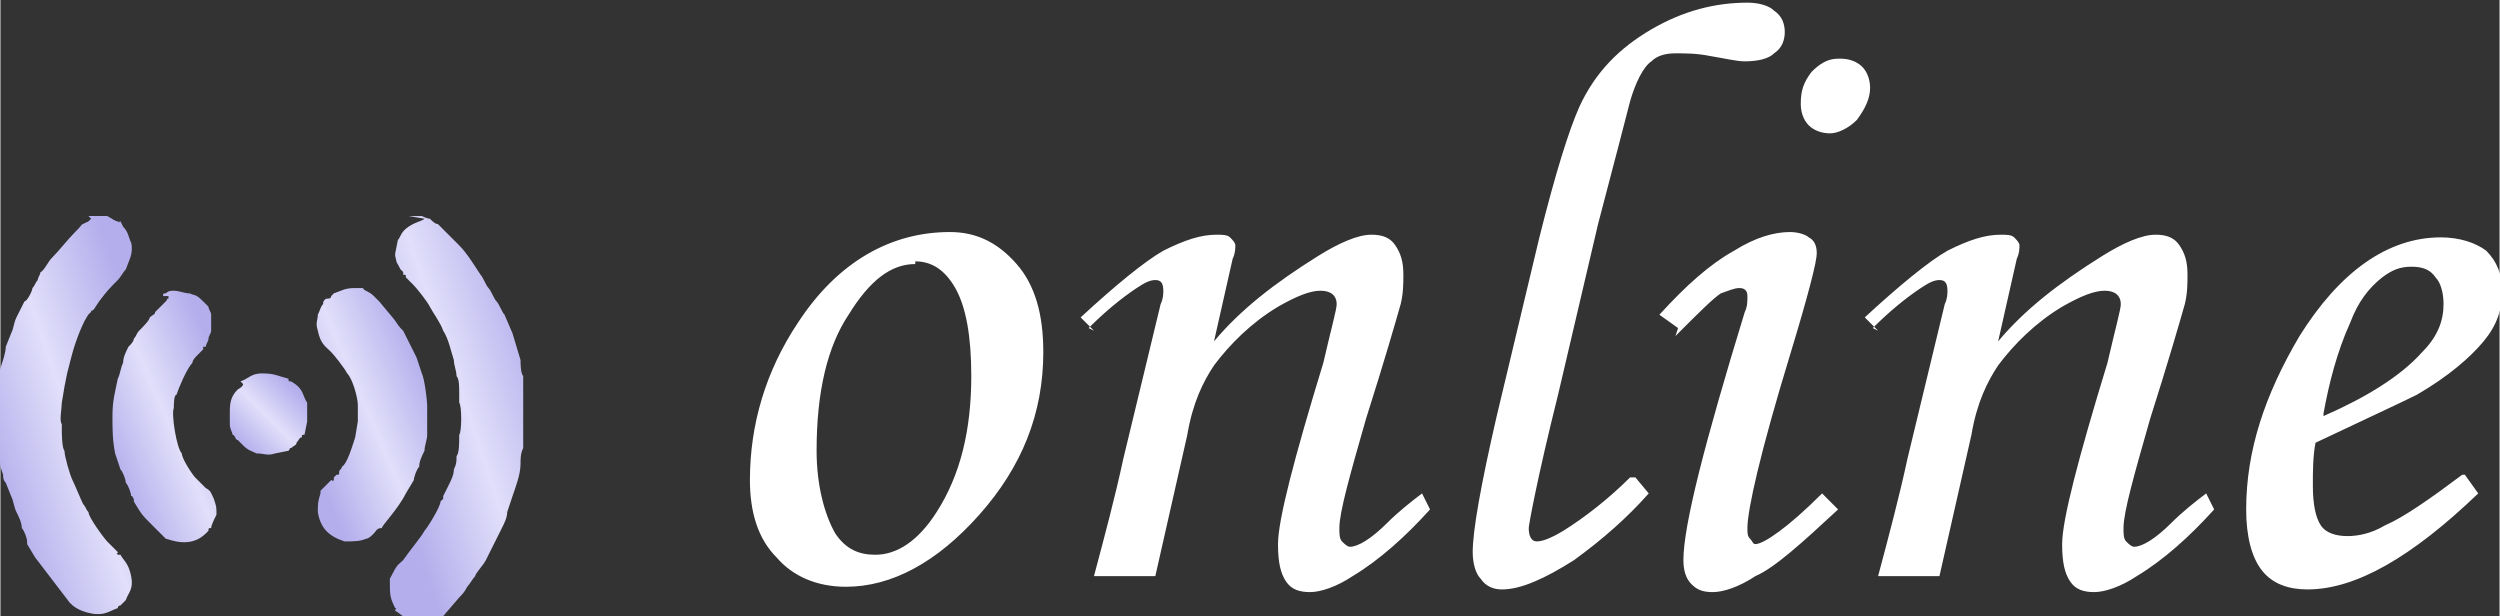
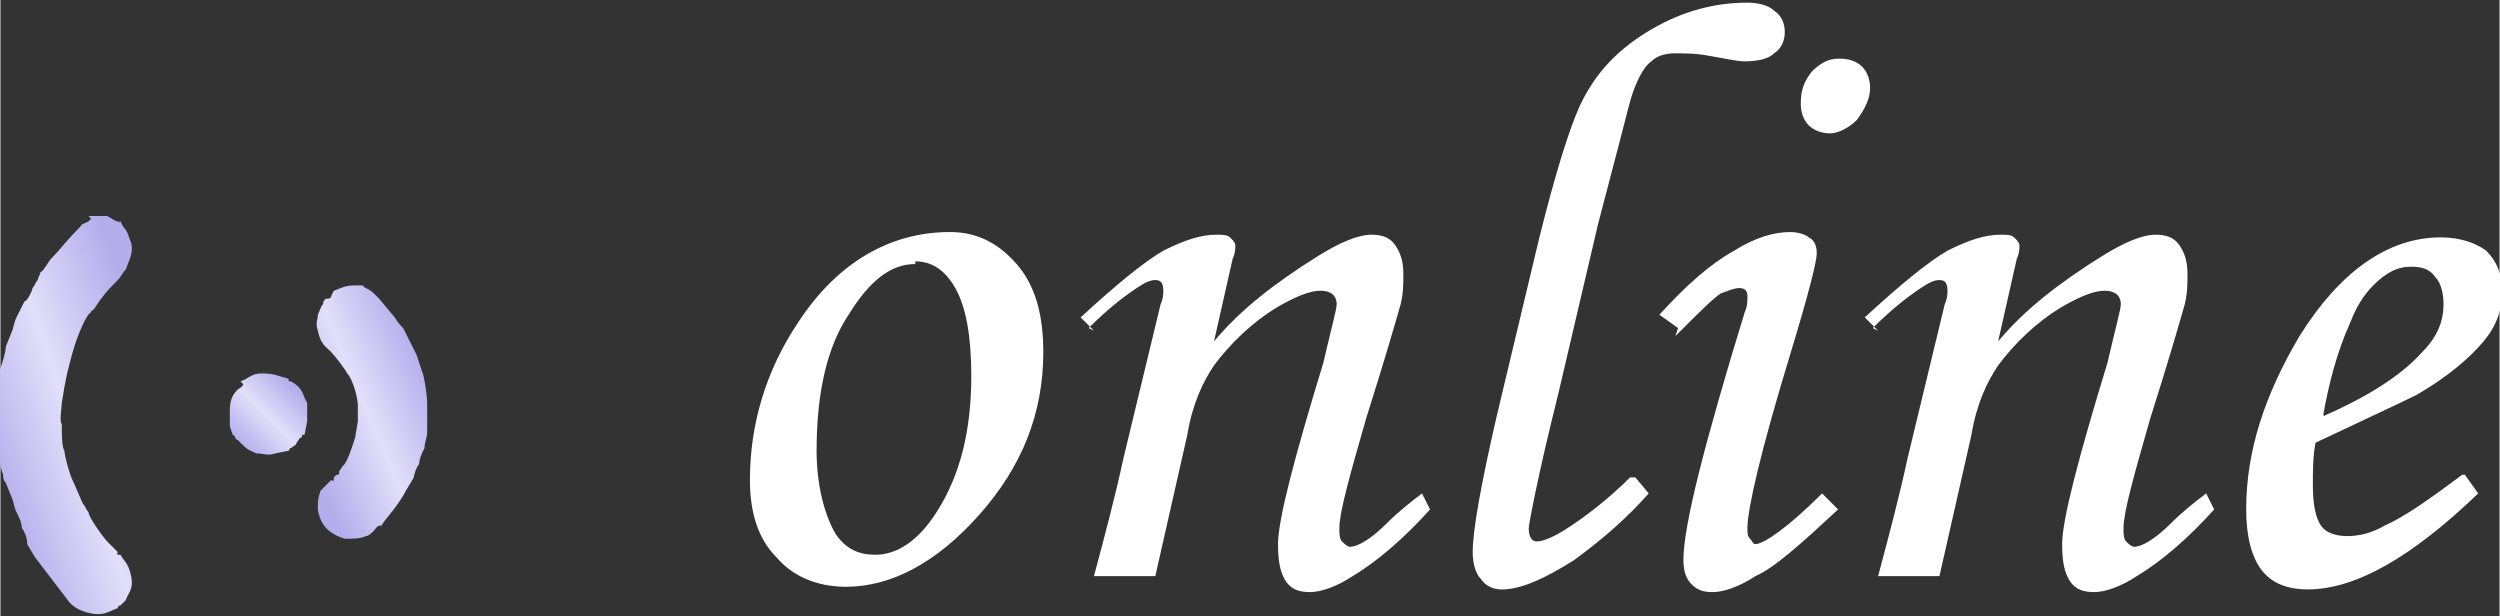
<svg xmlns="http://www.w3.org/2000/svg" xmlns:xlink="http://www.w3.org/1999/xlink" xml:space="preserve" width="19.96mm" height="4.919mm" style="shape-rendering:geometricPrecision; text-rendering:geometricPrecision; image-rendering:optimizeQuality; fill-rule:evenodd; clip-rule:evenodd" viewBox="0 0 9.37 2.31">
  <rect x="0" y="0" width="9.37" height="2.31" fill="#333333" stroke="none" />
  <defs>
    <style type="text/css">  .fil0 {fill:white;fill-rule:nonzero} .fil3 {fill:url(#id0)} .fil1 {fill:url(#id1)} .fil2 {fill:url(#id2)} .fil5 {fill:url(#id3)} .fil4 {fill:url(#id4)}  </style>
    <linearGradient id="id0" gradientUnits="userSpaceOnUse" x1="1.14" y1="1.67" x2="1.63" y2="1.46">
      <stop offset="0" style="stop-opacity:1; stop-color:#B4AEEC" />
      <stop offset="0.502" style="stop-opacity:1; stop-color:#E1DFFA" />
      <stop offset="1" style="stop-opacity:1; stop-color:#B4AEEC" />
    </linearGradient>
    <linearGradient id="id1" gradientUnits="userSpaceOnUse" xlink:href="#id0" x1="1.43" y1="1.67" x2="2.08" y2="1.45"> </linearGradient>
    <linearGradient id="id2" gradientUnits="userSpaceOnUse" xlink:href="#id0" x1="-0.07" y1="1.67" x2="0.58" y2="1.45"> </linearGradient>
    <linearGradient id="id3" gradientUnits="userSpaceOnUse" xlink:href="#id0" x1="0.9" y1="1.67" x2="1.11" y2="1.46"> </linearGradient>
    <linearGradient id="id4" gradientUnits="userSpaceOnUse" xlink:href="#id0" x1="0.38" y1="1.67" x2="0.86" y2="1.46"> </linearGradient>
  </defs>
  <g id="Слой_x0020_1">
    <path class="fil0" d="M3.56 0.87c0.1,0 0.18,0.04 0.25,0.12 0.07,0.08 0.1,0.19 0.1,0.33 0,0.23 -0.08,0.43 -0.24,0.61 -0.16,0.18 -0.33,0.27 -0.5,0.27 -0.11,0 -0.2,-0.04 -0.26,-0.11 -0.07,-0.07 -0.1,-0.17 -0.1,-0.29 0,-0.21 0.06,-0.41 0.18,-0.59 0.15,-0.23 0.35,-0.34 0.57,-0.34zm-0.13 0.12c-0.09,0 -0.17,0.06 -0.25,0.19 -0.08,0.12 -0.12,0.29 -0.12,0.51 0,0.13 0.03,0.24 0.07,0.31 0.04,0.06 0.09,0.08 0.15,0.08 0.08,0 0.16,-0.05 0.23,-0.16 0.09,-0.14 0.13,-0.31 0.13,-0.51 0,-0.15 -0.02,-0.26 -0.06,-0.33 -0.04,-0.07 -0.09,-0.1 -0.15,-0.1zm0.67 0.25l-0.05 -0.05c0.13,-0.12 0.24,-0.21 0.31,-0.25 0.08,-0.04 0.14,-0.06 0.2,-0.06 0.02,0 0.04,0 0.05,0.01 0.01,0.01 0.02,0.02 0.02,0.03 0,0.01 -0,0.03 -0.01,0.05l-0.07 0.31c0.1,-0.12 0.23,-0.22 0.39,-0.32 0.08,-0.05 0.15,-0.08 0.2,-0.08 0.04,0 0.07,0.01 0.09,0.04 0.02,0.03 0.03,0.06 0.03,0.11 0,0.03 -0,0.07 -0.01,0.11 -0.02,0.07 -0.06,0.21 -0.13,0.43 -0.06,0.21 -0.1,0.35 -0.1,0.41 0,0.02 0,0.04 0.01,0.05 0.01,0.01 0.02,0.02 0.03,0.02 0.03,0 0.08,-0.03 0.14,-0.09 0.04,-0.04 0.09,-0.08 0.13,-0.11l0.03 0.06c-0.09,0.1 -0.19,0.19 -0.29,0.25 -0.06,0.04 -0.12,0.06 -0.16,0.06 -0.04,0 -0.07,-0.01 -0.09,-0.04 -0.02,-0.03 -0.03,-0.07 -0.03,-0.14 0,-0.09 0.06,-0.32 0.17,-0.68 0.03,-0.13 0.05,-0.2 0.05,-0.22 0,-0.03 -0.02,-0.05 -0.06,-0.05 -0.04,0 -0.09,0.02 -0.16,0.06 -0.1,0.06 -0.18,0.14 -0.24,0.22 -0.04,0.06 -0.08,0.14 -0.1,0.26l-0.12 0.53 -0.23 0c0.04,-0.15 0.08,-0.3 0.11,-0.44l0.14 -0.58c0.01,-0.02 0.01,-0.04 0.01,-0.05 0,-0.03 -0.01,-0.04 -0.03,-0.04 -0.02,0 -0.04,0.01 -0.07,0.03 -0.06,0.04 -0.12,0.09 -0.18,0.15zm2.03 0.55l0.05 0.06c-0.08,0.09 -0.17,0.17 -0.28,0.25 -0.11,0.07 -0.2,0.11 -0.27,0.11 -0.03,0 -0.06,-0.01 -0.08,-0.04 -0.02,-0.02 -0.03,-0.06 -0.03,-0.1 0,-0.08 0.03,-0.25 0.09,-0.51l0.16 -0.67c0.06,-0.24 0.11,-0.4 0.15,-0.49 0.06,-0.13 0.15,-0.22 0.27,-0.29 0.12,-0.07 0.24,-0.1 0.36,-0.1 0.04,0 0.08,0.01 0.1,0.03 0.03,0.02 0.04,0.05 0.04,0.08 0,0.03 -0.01,0.06 -0.04,0.08 -0.02,0.02 -0.06,0.03 -0.11,0.03 -0.03,0 -0.07,-0.01 -0.13,-0.02 -0.05,-0.01 -0.09,-0.01 -0.13,-0.01 -0.04,0 -0.07,0.01 -0.09,0.03 -0.03,0.02 -0.06,0.08 -0.08,0.15 -0.02,0.08 -0.06,0.23 -0.12,0.46l-0.15 0.64c-0.08,0.32 -0.11,0.49 -0.11,0.5 0,0.03 0.01,0.05 0.03,0.05 0.02,0 0.05,-0.01 0.1,-0.04 0.08,-0.05 0.17,-0.12 0.25,-0.2zm0.77 -1.57c0.03,0 0.06,0.01 0.08,0.03 0.02,0.02 0.03,0.05 0.03,0.08 0,0.04 -0.02,0.08 -0.05,0.12 -0.03,0.03 -0.07,0.05 -0.1,0.05 -0.03,0 -0.06,-0.01 -0.08,-0.03 -0.02,-0.02 -0.03,-0.05 -0.03,-0.08 0,-0.05 0.01,-0.08 0.04,-0.12 0.03,-0.03 0.06,-0.05 0.1,-0.05zm-0.61 1.01l-0.07 -0.05c0.1,-0.11 0.19,-0.19 0.28,-0.24 0.08,-0.05 0.15,-0.07 0.21,-0.07 0.03,0 0.06,0.01 0.07,0.02 0.02,0.01 0.03,0.03 0.03,0.06 0,0.03 -0.03,0.15 -0.1,0.38 -0.11,0.36 -0.16,0.58 -0.16,0.65 0,0.02 0,0.03 0.01,0.04 0.01,0.01 0.01,0.02 0.02,0.02 0.03,0 0.12,-0.06 0.25,-0.19l0.06 0.06c-0.14,0.13 -0.24,0.22 -0.31,0.25 -0.06,0.04 -0.12,0.06 -0.16,0.06 -0.04,0 -0.06,-0.01 -0.08,-0.03 -0.02,-0.02 -0.03,-0.05 -0.03,-0.09 0,-0.13 0.08,-0.44 0.23,-0.93 0.01,-0.02 0.01,-0.04 0.01,-0.06 0,-0.02 -0.01,-0.03 -0.03,-0.03 -0.02,0 -0.04,0.01 -0.07,0.02 -0.03,0.02 -0.08,0.07 -0.17,0.16zm0.75 0.01l-0.05 -0.05c0.13,-0.12 0.24,-0.21 0.31,-0.25 0.08,-0.04 0.14,-0.06 0.2,-0.06 0.02,0 0.04,0 0.05,0.01 0.01,0.01 0.02,0.02 0.02,0.03 0,0.01 -0,0.03 -0.01,0.05l-0.07 0.31c0.1,-0.12 0.23,-0.22 0.39,-0.32 0.08,-0.05 0.15,-0.08 0.2,-0.08 0.04,0 0.07,0.01 0.09,0.04 0.02,0.03 0.03,0.06 0.03,0.11 0,0.03 -0,0.07 -0.01,0.11 -0.02,0.07 -0.06,0.21 -0.13,0.43 -0.06,0.21 -0.1,0.35 -0.1,0.41 0,0.02 0,0.04 0.01,0.05 0.01,0.01 0.02,0.02 0.03,0.02 0.03,0 0.08,-0.03 0.14,-0.09 0.04,-0.04 0.09,-0.08 0.13,-0.11l0.03 0.06c-0.09,0.1 -0.19,0.19 -0.29,0.25 -0.06,0.04 -0.12,0.06 -0.16,0.06 -0.04,0 -0.07,-0.01 -0.09,-0.04 -0.02,-0.03 -0.03,-0.07 -0.03,-0.14 0,-0.09 0.06,-0.32 0.17,-0.68 0.03,-0.13 0.05,-0.2 0.05,-0.22 0,-0.03 -0.02,-0.05 -0.06,-0.05 -0.04,0 -0.09,0.02 -0.16,0.06 -0.1,0.06 -0.18,0.14 -0.24,0.22 -0.04,0.06 -0.08,0.14 -0.1,0.26l-0.12 0.53 -0.23 0c0.04,-0.15 0.08,-0.3 0.11,-0.44l0.14 -0.58c0.01,-0.02 0.01,-0.04 0.01,-0.05 0,-0.03 -0.01,-0.04 -0.03,-0.04 -0.02,0 -0.04,0.01 -0.07,0.03 -0.06,0.04 -0.12,0.09 -0.18,0.15zm2.2 0.54l0.05 0.07c-0.25,0.24 -0.46,0.36 -0.64,0.36 -0.07,0 -0.13,-0.02 -0.17,-0.07 -0.04,-0.05 -0.06,-0.13 -0.06,-0.23 0,-0.22 0.07,-0.43 0.2,-0.65 0.15,-0.24 0.33,-0.37 0.53,-0.37 0.07,0 0.13,0.02 0.17,0.05 0.04,0.04 0.06,0.09 0.06,0.15 0,0.07 -0.02,0.13 -0.07,0.19 -0.05,0.06 -0.13,0.13 -0.25,0.2 -0.06,0.03 -0.19,0.09 -0.38,0.18 -0.01,0.05 -0.01,0.11 -0.01,0.16 0,0.07 0.01,0.12 0.03,0.15 0.02,0.03 0.06,0.04 0.1,0.04 0.04,0 0.09,-0.01 0.14,-0.04 0.07,-0.03 0.17,-0.1 0.29,-0.19zm-0.53 -0.22c0.16,-0.07 0.29,-0.15 0.37,-0.24 0.06,-0.06 0.08,-0.12 0.08,-0.18 0,-0.04 -0.01,-0.08 -0.03,-0.1 -0.02,-0.03 -0.05,-0.04 -0.09,-0.04 -0.04,0 -0.07,0.01 -0.11,0.04 -0.05,0.04 -0.09,0.09 -0.12,0.17 -0.05,0.11 -0.08,0.23 -0.1,0.34z" />
    <g id="_2355906128384">
-       <path class="fil1" d="M1.59 0.82c-0.01,0.01 -0.03,0.01 -0.06,0.03 -0.03,0.02 -0.03,0.04 -0.04,0.05l-0.01 0.05c0,0 0,0 0,0l0 0.01c0.01,0.04 0,0.01 0.02,0.05 0,0 0,0 0.01,0.01 0,0 0,0 0,0.01 0.01,0 0.01,0 0.01,0.01 0,0 0.01,0.01 0.01,0.01 0.01,0.01 0.01,0.01 0.02,0.02 0.01,0.01 0.05,0.06 0.06,0.08 0.01,0.02 0.04,0.06 0.05,0.09 0.02,0.03 0.03,0.08 0.04,0.11 0,0.02 0.01,0.04 0.01,0.06 0.01,0.01 0.01,0.04 0.01,0.06 0,0.01 0,0.03 0,0.04 0.01,0.01 0.01,0.11 -0,0.12l0 0.01c-0,0.02 -0,0.06 -0.01,0.07 0,0.02 -0,0.03 -0.01,0.05 -0,0.02 -0.01,0.04 -0.02,0.06l-0.02 0.04c-0,0 -0,0 -0,0.01l-0.01 0.01c0,0.02 -0.05,0.1 -0.06,0.11 -0.01,0.02 -0.06,0.08 -0.08,0.11 -0.02,0.02 -0.02,0.01 -0.05,0.07l-0 0.01c-0,0.05 0,0.06 0.02,0.1 0.01,0 0,0 0,0.01 0.02,0.01 0.03,0.03 0.08,0.04 0.05,0.01 0.06,-0.01 0.1,-0.02l0.06 -0.07c0.01,-0.01 0.02,-0.02 0.03,-0.04 0.01,-0.01 0.02,-0.03 0.03,-0.04 0,-0.01 0.03,-0.04 0.04,-0.06 0.01,-0.02 0.02,-0.04 0.03,-0.06 0.01,-0.02 0.02,-0.04 0.03,-0.06 0.01,-0.02 0.02,-0.04 0.02,-0.06l0.02 -0.06c0.01,-0.03 0.03,-0.08 0.03,-0.12 0,-0.02 0,-0.04 0.01,-0.06l0 -0.05c0,-0.06 0,-0.11 -0,-0.17l-0 -0.05c-0.01,-0.01 -0.01,-0.05 -0.01,-0.06l-0.03 -0.1 -0.03 -0.07c-0.01,-0.01 -0.02,-0.04 -0.03,-0.05 -0.01,-0.01 -0.02,-0.04 -0.03,-0.05 -0.01,-0.01 -0.02,-0.04 -0.03,-0.05 -0.02,-0.03 -0.05,-0.08 -0.08,-0.11l-0.02 -0.02 -0 -0 -0.05 -0.05c-0.01,-0.01 -0,-0 -0.01,-0.01l-0 -0c-0.01,-0 -0.02,-0.01 -0.03,-0.02 -0.01,-0 -0.03,-0.01 -0.03,-0.01l-0.05 0z" />
      <path class="fil2" d="M0.34 0.82l-0.01 0.01c-0.04,0.02 -0.01,0 -0.05,0.04 -0.03,0.03 -0.06,0.07 -0.09,0.1 -0.01,0.01 -0.03,0.05 -0.04,0.05 -0,0.01 -0.01,0.02 -0.01,0.03 -0.01,0.01 -0.01,0.02 -0.02,0.03 -0,0.01 -0.02,0.05 -0.03,0.05 -0.01,0.02 -0.02,0.04 -0.03,0.06 -0.01,0.02 -0.01,0.04 -0.02,0.06l-0.02 0.05c-0,0.02 -0.01,0.05 -0.02,0.08 -0.01,0.03 -0.01,0.05 -0.01,0.08 -0.01,0.06 -0.01,0.12 -0,0.18l0.01 0.11c0,0 0,0 0,0l0.01 0.03c0,0.01 0,0.02 0.01,0.03l0.02 0.05c0.01,0.02 0.01,0.04 0.02,0.06 0.01,0.02 0.02,0.04 0.02,0.06 0.01,0.01 0.02,0.04 0.02,0.05l0 0.01 0.03 0.05 0.13 0.17c0,0 0,-0 0,0 0.01,0.01 0.03,0.03 0.08,0.04 0.05,0.01 0.07,-0.01 0.1,-0.02 0,-0.01 0.01,-0.01 0.01,-0.01 0,-0 0,-0 0.01,-0.01l0.01 -0.01c0.01,-0.03 0.03,-0.04 0.02,-0.09 -0.01,-0.05 -0.03,-0.06 -0.04,-0.08 -0,-0 -0,0 -0.01,-0 -0.01,-0.01 -0,-0 -0,-0.01 -0.01,-0.01 -0.03,-0.03 -0.04,-0.04 -0.01,-0.01 -0.07,-0.09 -0.07,-0.11 -0.01,-0.01 -0.01,-0.02 -0.02,-0.03 -0.01,-0.02 -0.03,-0.07 -0.04,-0.09 -0.01,-0.02 -0.03,-0.09 -0.03,-0.11 -0.01,-0.01 -0.01,-0.07 -0.01,-0.08l0 -0.02c-0.01,-0.01 -0,-0.06 -0,-0.08l0.01 -0.06 0.01 -0.05c0.01,-0.04 0.02,-0.08 0.03,-0.11 0.01,-0.03 0.04,-0.11 0.06,-0.12 0,-0.01 -0,-0 0.01,-0.01l0.02 -0.03c0.03,-0.04 0.04,-0.05 0.07,-0.08 0.01,-0.01 0.02,-0.03 0.03,-0.04 0.01,-0.03 0.03,-0.06 0.02,-0.1 -0.01,-0.02 -0.01,-0.04 -0.03,-0.06l-0.01 -0.02c-0.01,-0 -0,0.01 -0.01,-0 -0.01,-0 -0.02,-0.01 -0.04,-0.02 -0.02,-0 -0.03,-0 -0.05,-0l-0.02 0z" />
-       <path class="fil3" d="M1.24 1.11c-0,0.01 -0.01,0.01 -0.02,0.01 -0.01,0.01 -0.01,0.01 -0.01,0.02 -0.01,0.01 -0.01,0.02 -0.02,0.04 -0,0.02 -0.01,0.03 -0,0.06 0.01,0.05 0.03,0.06 0.05,0.08 0.01,0.01 0.05,0.06 0.06,0.08 0.02,0.02 0.04,0.09 0.04,0.12l0 0.06 -0.01 0.06c-0.01,0.03 -0.03,0.1 -0.05,0.11 -0,0.01 -0.01,0.01 -0.01,0.02 -0,0.01 -0,0.01 -0.01,0.01l-0.01 0.01c-0,0 0,0 -0,0.01 -0.01,0.01 -0,0 -0.01,0l-0.01 0.01c-0.03,0.03 -0.02,0.02 -0.03,0.03l-0 0 -0 0.01c-0.01,0.03 -0.01,0.04 -0.01,0.07 0.01,0.06 0.04,0.09 0.1,0.11 0.03,0 0.06,-0 0.08,-0.01 0.01,-0 0.02,-0.01 0.03,-0.02 0.01,-0.01 0.01,-0.02 0.03,-0.02l0 -0c0,-0.01 0.06,-0.07 0.09,-0.13l0.03 -0.05c0,-0.01 0.01,-0.04 0.02,-0.05 0,-0.02 0.01,-0.04 0.02,-0.06 0,-0.02 0.01,-0.04 0.01,-0.06l0 -0.06 -0 -0.05c0,-0.02 -0.01,-0.1 -0.02,-0.12l-0.02 -0.06c-0.01,-0.02 -0.02,-0.04 -0.03,-0.06l-0.02 -0.04c-0.01,-0.01 -0,-0 -0.01,-0.01 -0.01,-0.01 -0.02,-0.03 -0.03,-0.04l-0.05 -0.06c-0.01,-0.01 -0.01,-0.01 -0.02,-0.02 -0.02,-0.02 -0.04,-0.02 -0.04,-0.03l-0.03 -0c-0.04,-0 -0.05,0.01 -0.08,0.02z" />
-       <path class="fil4" d="M0.63 1.11c-0,0 0,-0 -0,0.01 -0,0 -0,0 -0,0 -0.01,0 -0,0 -0.01,0.01l-0.04 0.04c-0,0.01 -0.01,0.01 -0.02,0.02 -0,0.01 -0.03,0.04 -0.04,0.05 -0.01,0.01 -0.01,0.02 -0.02,0.03 -0,0.01 -0.01,0.02 -0.02,0.03 -0.01,0.02 -0.02,0.04 -0.02,0.06 -0.01,0.02 -0.01,0.04 -0.02,0.06 -0.01,0.05 -0.02,0.08 -0.02,0.14 -0,0.05 0,0.09 0.01,0.14l0.02 0.06c0.01,0.01 0.02,0.04 0.02,0.05 0.01,0.01 0.02,0.04 0.02,0.05 0.01,0 0,-0 0.01,0.01 0,0 0,0 0,0.01 0.03,0.05 0.03,0.05 0.07,0.09l0.05 0.05c0.01,0 0.09,0.04 0.15,-0.02 0.01,-0.01 0.01,-0.01 0.01,-0.01 0,-0.01 0,-0.01 0.01,-0.01 0,-0.01 0.01,-0.03 0.02,-0.05 0,-0.03 -0,-0.03 -0.01,-0.06 -0.01,-0.02 -0.01,-0.03 -0.03,-0.04 -0.01,-0.01 -0.02,-0.02 -0.04,-0.04 -0.01,-0.01 -0.05,-0.07 -0.05,-0.09 -0.02,-0.02 -0.04,-0.15 -0.03,-0.17 -0,-0.01 0,-0.05 0.01,-0.05 0.01,-0.03 0.04,-0.1 0.06,-0.12 0,-0.01 0.01,-0.02 0.02,-0.03 0,-0 0.01,-0.01 0.01,-0.01 0.01,-0.01 0.01,-0.01 0.01,-0.01 0,-0.01 0,-0 0,-0.01 0,-0 0,-0 0.01,-0 0,-0.01 0.01,-0.02 0.01,-0.03 0,-0.01 0.01,-0.02 0.01,-0.03 0,-0.03 0,-0.04 -0,-0.06 -0,-0.01 -0.01,-0.02 -0.01,-0.03 -0.01,-0.01 -0.01,-0.01 -0.02,-0.02 -0.03,-0.03 -0.03,-0.02 -0.05,-0.03 -0.02,-0 -0.04,-0.01 -0.06,-0.01 -0.01,0 -0.02,0 -0.03,0.01 -0.01,0 -0.01,0 -0.01,0.01 -0.01,0 -0,0 -0.01,0z" />
+       <path class="fil3" d="M1.24 1.11c-0,0.01 -0.01,0.01 -0.02,0.01 -0.01,0.01 -0.01,0.01 -0.01,0.02 -0.01,0.01 -0.01,0.02 -0.02,0.04 -0,0.02 -0.01,0.03 -0,0.06 0.01,0.05 0.03,0.06 0.05,0.08 0.01,0.01 0.05,0.06 0.06,0.08 0.02,0.02 0.04,0.09 0.04,0.12l0 0.06 -0.01 0.06c-0.01,0.03 -0.03,0.1 -0.05,0.11 -0,0.01 -0.01,0.01 -0.01,0.02 -0,0.01 -0,0.01 -0.01,0.01l-0.01 0.01c-0,0 0,0 -0,0.01 -0.01,0.01 -0,0 -0.01,0l-0.01 0.01c-0.03,0.03 -0.02,0.02 -0.03,0.03c-0.01,0.03 -0.01,0.04 -0.01,0.07 0.01,0.06 0.04,0.09 0.1,0.11 0.03,0 0.06,-0 0.08,-0.01 0.01,-0 0.02,-0.01 0.03,-0.02 0.01,-0.01 0.01,-0.02 0.03,-0.02l0 -0c0,-0.01 0.06,-0.07 0.09,-0.13l0.03 -0.05c0,-0.01 0.01,-0.04 0.02,-0.05 0,-0.02 0.01,-0.04 0.02,-0.06 0,-0.02 0.01,-0.04 0.01,-0.06l0 -0.06 -0 -0.05c0,-0.02 -0.01,-0.1 -0.02,-0.12l-0.02 -0.06c-0.01,-0.02 -0.02,-0.04 -0.03,-0.06l-0.02 -0.04c-0.01,-0.01 -0,-0 -0.01,-0.01 -0.01,-0.01 -0.02,-0.03 -0.03,-0.04l-0.05 -0.06c-0.01,-0.01 -0.01,-0.01 -0.02,-0.02 -0.02,-0.02 -0.04,-0.02 -0.04,-0.03l-0.03 -0c-0.04,-0 -0.05,0.01 -0.08,0.02z" />
      <path class="fil5" d="M0.91 1.44c-0,0.01 -0.02,0.02 -0.02,0.02 -0.02,0.02 -0.03,0.04 -0.03,0.08 -0,0.02 -0,0.04 0,0.05 0,0.02 0.01,0.03 0.01,0.04 0.01,0 0.01,0.02 0.02,0.02 0.01,0.01 0.01,0.01 0.02,0.02 0.02,0.02 0.03,0.02 0.05,0.03 0.03,0 0.04,0.01 0.07,0l0.05 -0.01c0.01,-0.01 0,-0.01 0.01,-0.01 0.01,-0.01 0.02,-0.01 0.02,-0.02 0.01,-0.01 0.01,-0.02 0.02,-0.02 0,-0.01 0,-0.01 0.01,-0.01l0.01 -0.05c0,-0.03 0,-0.04 -0,-0.07 -0.02,-0.03 -0.01,-0.05 -0.06,-0.08 -0.01,-0 -0.01,-0 -0.01,-0.01 -0.04,-0.01 -0.05,-0.02 -0.1,-0.02 -0.04,0 -0.05,0.02 -0.08,0.03z" />
    </g>
  </g>
</svg>